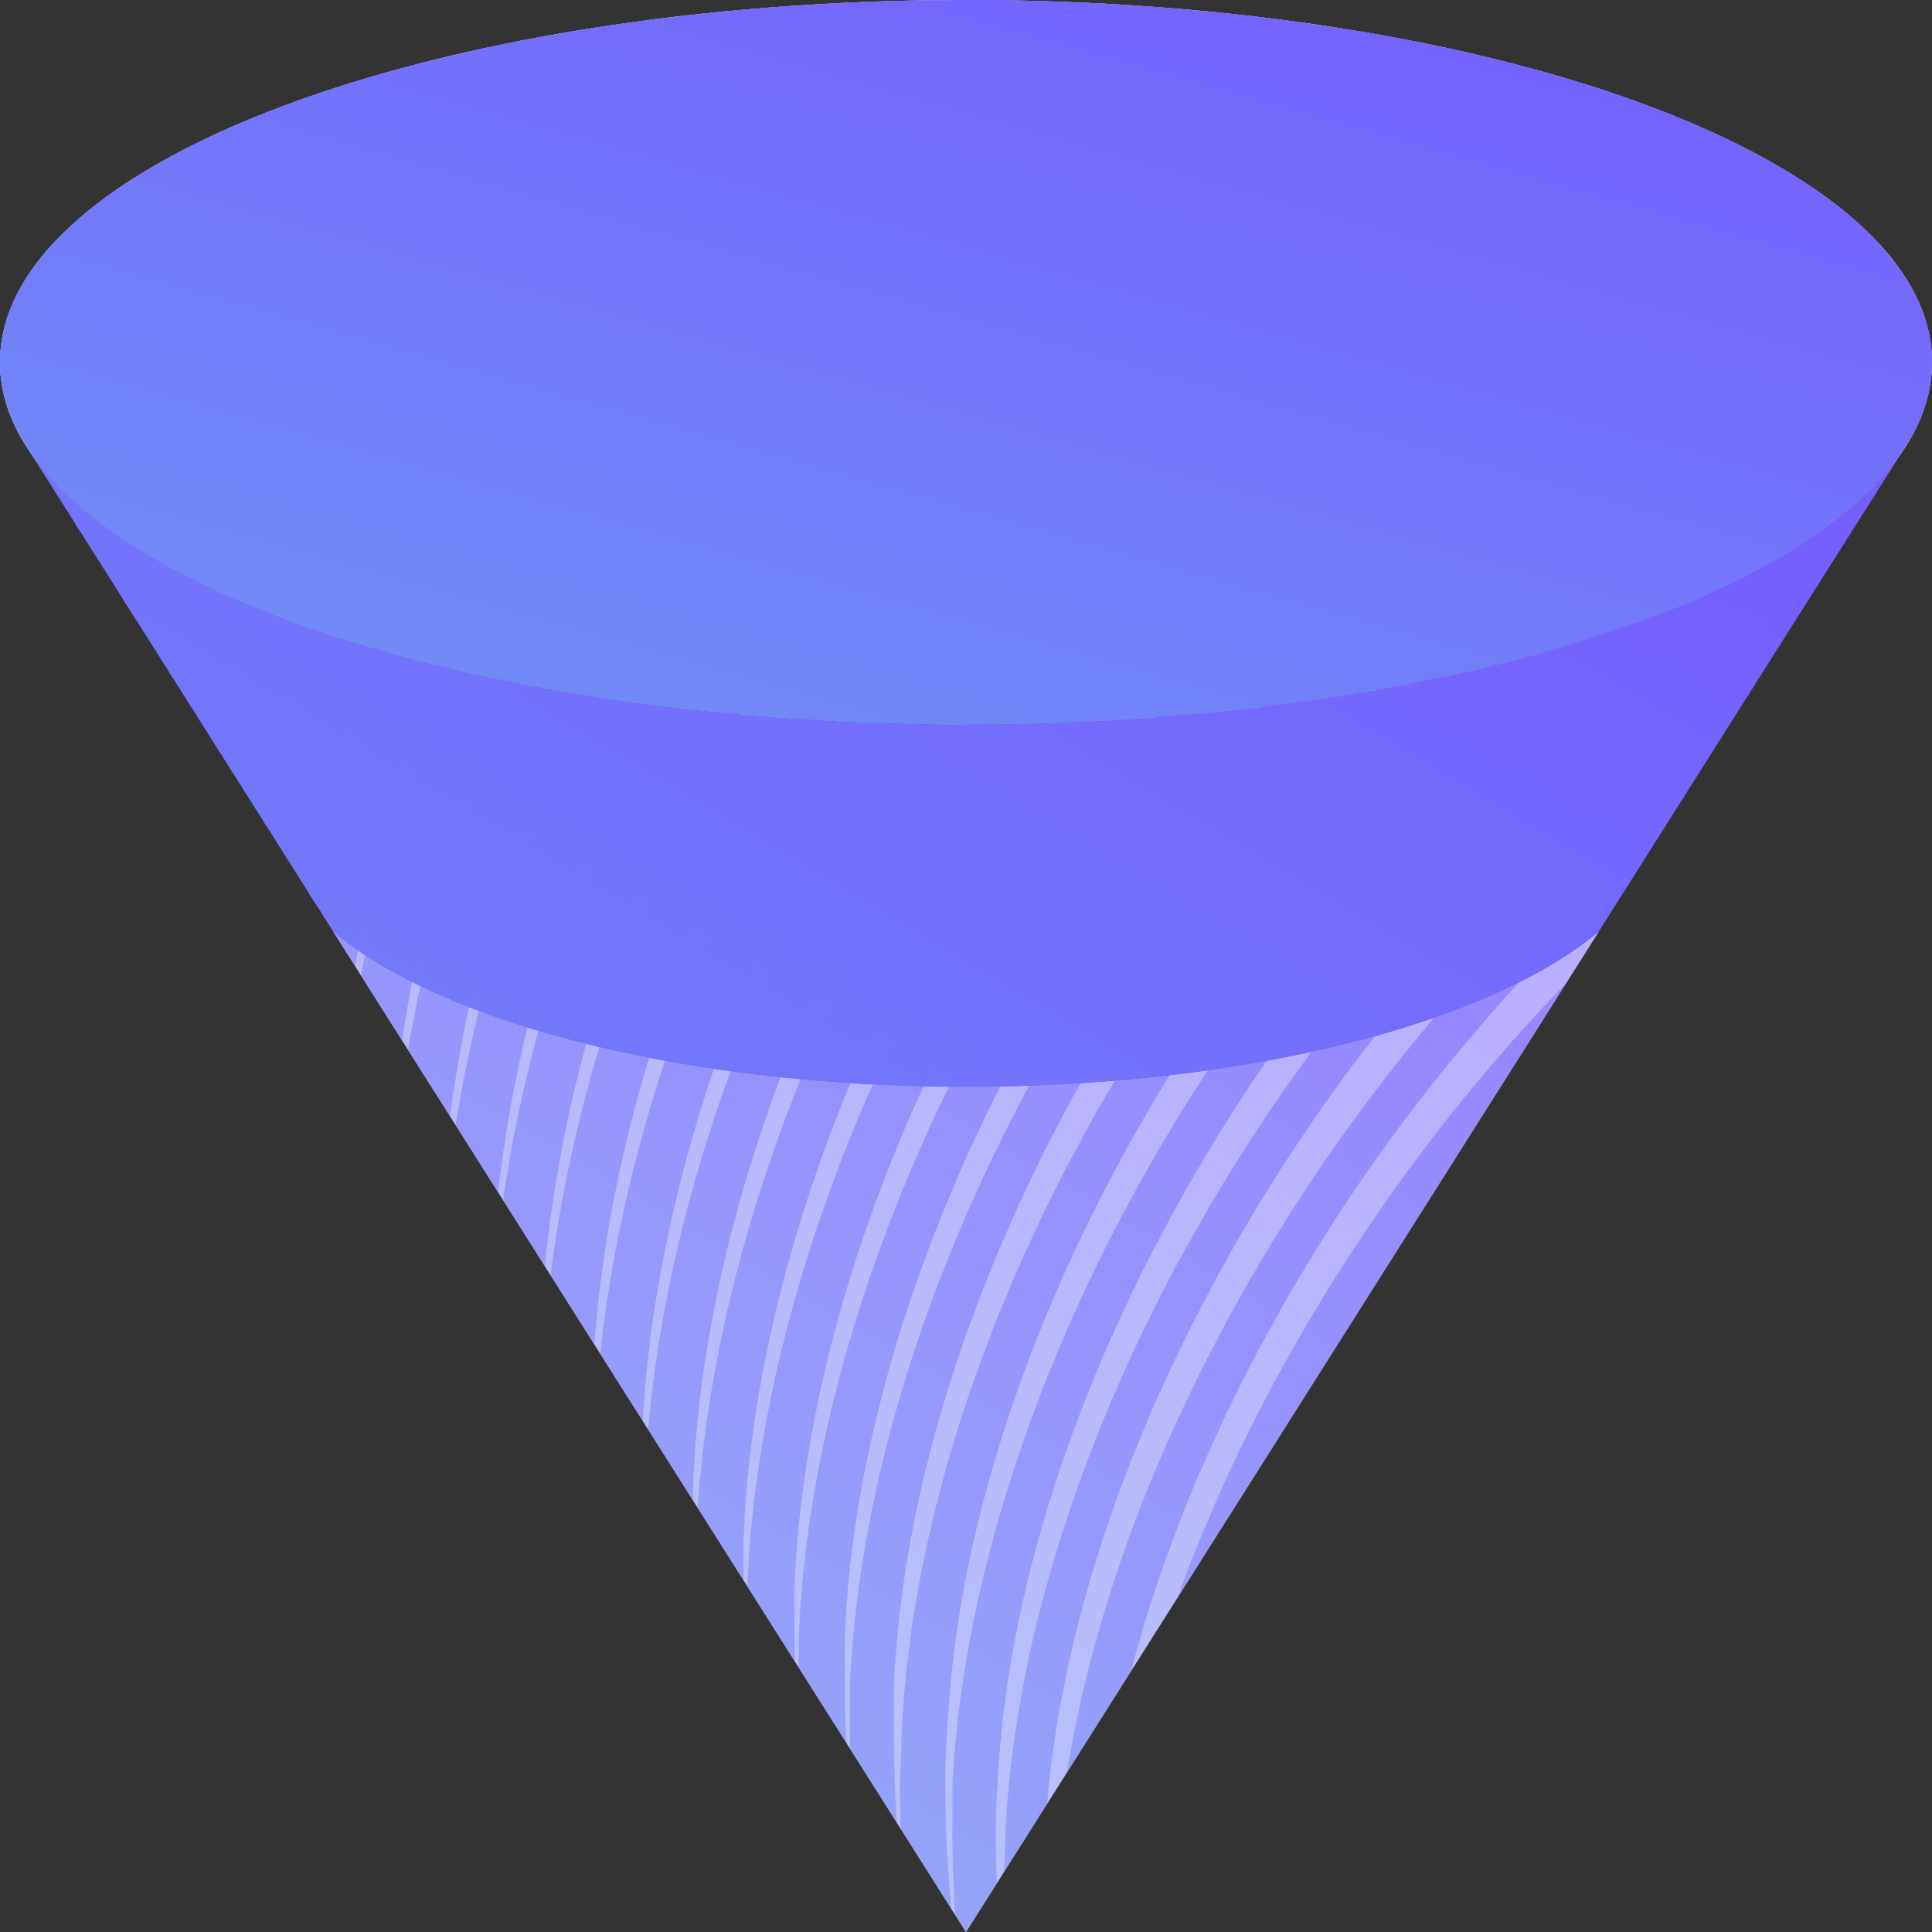
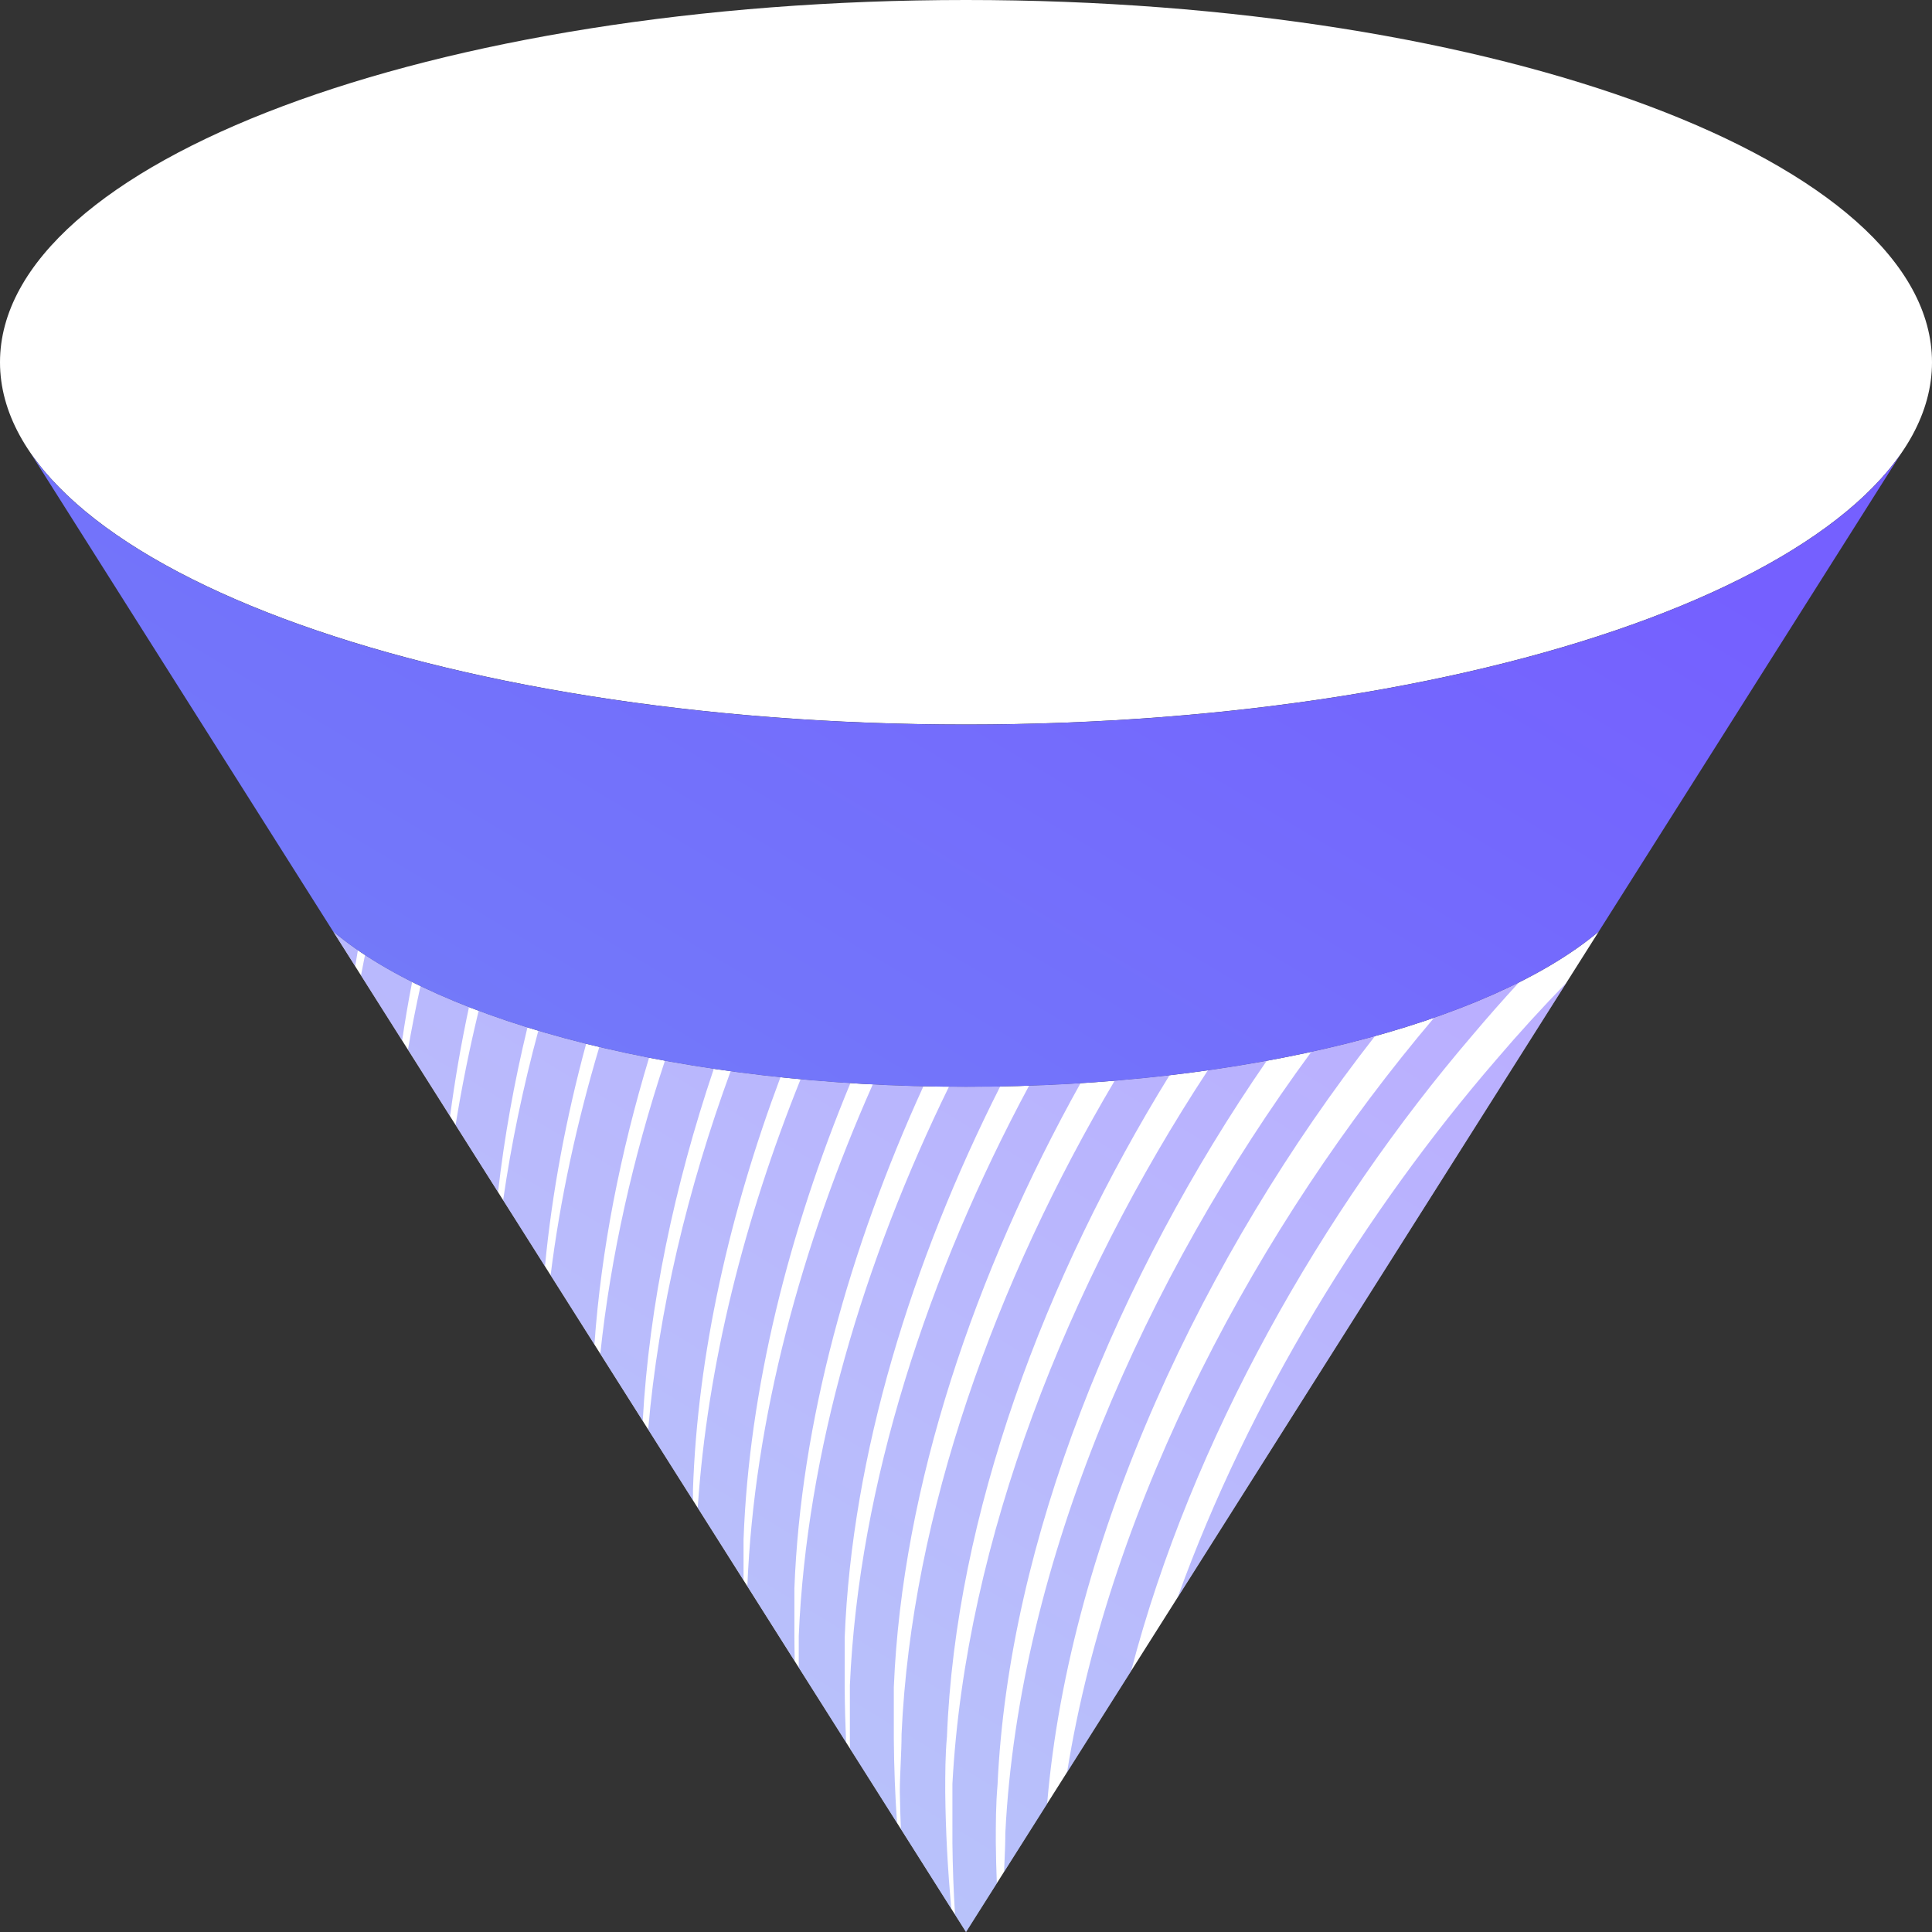
<svg xmlns="http://www.w3.org/2000/svg" width="28" height="28" viewBox="0 0 28 28" fill="none">
  <rect x="0" y="0" width="28" height="28" fill="#333333" stroke="none" />
  <path fill-rule="evenodd" clip-rule="evenodd" d="M28 5.25C28 8.149 21.732 10.5 14 10.5C6.268 10.5 0 8.149 0 5.25C0 2.351 6.268 0 14 0C21.732 0 28 2.351 28 5.25ZM14 15.75C18.079 15.75 21.59 14.827 23.171 13.5L14 28L4.829 13.5C6.41 14.827 9.921 15.75 14 15.75Z" fill="white" />
  <path fill-rule="evenodd" clip-rule="evenodd" d="M4.829 13.501L0.451 6.578C2.019 8.835 7.491 10.501 14 10.501C20.509 10.501 25.98 8.835 27.548 6.578L23.17 13.501C21.59 14.828 18.078 15.751 14 15.751C9.921 15.751 6.409 14.828 4.829 13.501ZM14 28.001L14 28.001L23.17 13.501L14 28.001Z" fill="url(#paint0_linear_930_12355)" />
-   <ellipse cx="14" cy="5.25" rx="14" ry="5.25" fill="url(#paint1_linear_930_12355)" />
  <g opacity="0.5">
-     <ellipse cx="14" cy="5.25" rx="14" ry="5.25" fill="url(#paint2_linear_930_12355)" style="mix-blend-mode:color-burn" />
-   </g>
-   <path opacity="0.5" fill-rule="evenodd" clip-rule="evenodd" d="M23.171 13.5C21.591 14.827 18.079 15.75 14.001 15.75C9.922 15.75 6.41 14.827 4.83 13.5L14.001 28L23.171 13.5Z" fill="url(#paint3_linear_930_12355)" />
+     </g>
  <g opacity="0.5">
-     <path fill-rule="evenodd" clip-rule="evenodd" d="M13.959 10.485C13.968 10.485 13.977 10.485 13.986 10.485C14.133 10.485 14.279 10.484 14.424 10.483C13.325 12.028 12.353 13.782 11.608 15.628C11.51 15.618 11.412 15.609 11.316 15.599C11.999 13.78 12.914 12.032 13.959 10.485ZM12.713 10.464C12.848 10.468 12.983 10.472 13.12 10.475C12.119 12.014 11.247 13.728 10.593 15.512C10.511 15.501 10.43 15.489 10.349 15.477C10.945 13.715 11.761 12.005 12.713 10.464ZM11.53 10.405C11.655 10.413 11.781 10.421 11.907 10.428C10.994 11.956 10.213 13.632 9.64 15.361C9.563 15.347 9.486 15.332 9.41 15.317C9.929 13.607 10.661 11.935 11.53 10.405ZM10.388 10.31C10.498 10.321 10.609 10.332 10.721 10.341C9.889 11.852 9.189 13.487 8.689 15.162C8.624 15.147 8.56 15.132 8.497 15.116C8.946 13.458 9.599 11.825 10.388 10.31ZM9.334 10.188C9.428 10.201 9.523 10.213 9.618 10.225C8.865 11.713 8.241 13.306 7.804 14.928C7.751 14.912 7.698 14.896 7.646 14.88C8.034 13.273 8.616 11.681 9.334 10.188ZM8.294 10.033C8.38 10.047 8.466 10.061 8.553 10.075C7.874 11.532 7.319 13.077 6.939 14.639C6.892 14.622 6.845 14.604 6.799 14.586C7.132 13.037 7.647 11.493 8.294 10.033ZM7.288 9.846C7.367 9.863 7.446 9.878 7.526 9.894C6.914 11.304 6.424 12.786 6.095 14.283C6.054 14.263 6.013 14.243 5.973 14.223C6.258 12.742 6.711 11.261 7.288 9.846ZM6.54 9.682C6.002 11.024 5.575 12.424 5.29 13.834C5.255 13.812 5.221 13.789 5.187 13.765C5.43 12.373 5.821 10.975 6.326 9.63C6.397 9.648 6.469 9.665 6.54 9.682ZM5.589 9.436C5.154 10.625 4.812 11.848 4.568 13.094L4.468 12.936C4.678 11.741 4.994 10.544 5.396 9.381C5.46 9.4 5.524 9.418 5.589 9.436ZM1.108 7.623C1.129 7.533 1.15 7.443 1.172 7.353C1.191 7.369 1.21 7.385 1.23 7.401C1.204 7.499 1.178 7.596 1.153 7.694L1.108 7.623ZM1.776 8.678C1.831 8.425 1.89 8.172 1.954 7.921C1.983 7.939 2.013 7.957 2.043 7.976C1.969 8.24 1.9 8.505 1.835 8.772L1.776 8.678ZM2.454 9.751C2.549 9.291 2.658 8.835 2.78 8.383C2.814 8.4 2.849 8.417 2.883 8.434C2.746 8.899 2.621 9.368 2.511 9.841L2.454 9.751ZM3.141 10.837C3.277 10.141 3.444 9.452 3.64 8.772C3.68 8.789 3.72 8.805 3.761 8.821C3.542 9.512 3.353 10.214 3.195 10.923L3.141 10.837ZM3.814 11.901C3.99 10.953 4.224 10.018 4.513 9.101C4.558 9.116 4.604 9.132 4.65 9.147C4.332 10.074 4.07 11.02 3.865 11.981L3.814 11.901ZM0.479 6.628L0.438 6.562C0.451 6.583 0.466 6.603 0.48 6.622C0.48 6.624 0.479 6.626 0.479 6.628ZM12.33 15.684C13.117 13.791 14.148 11.998 15.301 10.462C15.473 10.456 15.643 10.449 15.813 10.441C14.601 11.983 13.507 13.785 12.655 15.702C12.546 15.696 12.438 15.69 12.33 15.684ZM13.389 15.729C14.261 13.822 15.375 12.033 16.597 10.525C16.634 10.478 16.672 10.432 16.709 10.386C16.913 10.371 17.115 10.354 17.315 10.336C17.164 10.51 17.017 10.687 16.872 10.867C15.705 12.292 14.631 13.954 13.759 15.734C13.635 15.733 13.512 15.731 13.389 15.729ZM14.503 15.73C15.325 14.107 16.318 12.59 17.392 11.287C17.684 10.925 17.987 10.573 18.301 10.231C18.535 10.203 18.766 10.172 18.995 10.139C18.532 10.611 18.091 11.104 17.671 11.616C16.665 12.835 15.725 14.228 14.922 15.719C14.783 15.724 14.643 15.727 14.503 15.73ZM15.669 15.682C16.409 14.357 17.258 13.119 18.163 12.029C18.754 11.299 19.392 10.61 20.071 9.965C20.379 9.909 20.681 9.849 20.975 9.785C20.077 10.575 19.242 11.437 18.479 12.362C17.651 13.355 16.866 14.463 16.165 15.645C16.001 15.659 15.835 15.671 15.669 15.682ZM16.96 15.565C17.578 14.566 18.256 13.627 18.966 12.778C19.984 11.542 21.132 10.421 22.389 9.435C22.879 9.297 23.343 9.147 23.78 8.987C22.107 10.155 20.599 11.544 19.295 13.116C18.672 13.849 18.075 14.647 17.518 15.493C17.334 15.519 17.148 15.543 16.96 15.565ZM18.372 15.353C18.821 14.704 19.294 14.087 19.782 13.511C21.09 11.932 22.611 10.541 24.3 9.38C25.107 8.835 25.885 8.369 26.641 7.976L26.148 8.755C25.692 9.023 25.228 9.315 24.754 9.634C23.017 10.823 21.45 12.246 20.099 13.861C19.73 14.294 19.369 14.749 19.02 15.222C18.809 15.269 18.593 15.313 18.372 15.353ZM14.445 27.259C14.445 27.259 14.445 27.259 14.445 27.259L14.553 27.089C14.553 27.089 14.553 27.089 14.553 27.089L14.445 27.259ZM15.473 25.635L15.179 26.1C15.179 26.1 15.179 26.1 15.179 26.1L15.473 25.635C15.473 25.635 15.473 25.635 15.473 25.635ZM17.098 23.065L16.409 24.154C16.409 24.154 16.409 24.154 16.409 24.154L17.098 23.065C17.098 23.065 17.098 23.065 17.098 23.065ZM22.054 14.195C22.485 13.975 22.856 13.737 23.157 13.485L23.751 12.546C23.157 13.065 22.591 13.616 22.054 14.195ZM20.808 14.721C20.838 14.686 20.868 14.65 20.898 14.615C22.038 13.266 23.325 12.05 24.735 10.99L25.403 9.934C25.288 10.008 25.174 10.085 25.058 10.163C23.367 11.321 21.843 12.705 20.528 14.278C20.331 14.51 20.137 14.748 19.945 14.992C20.246 14.908 20.534 14.817 20.808 14.721ZM27.133 7.044C27.179 7.022 27.225 7.001 27.27 6.981L27.535 6.563C27.421 6.726 27.287 6.887 27.133 7.044Z" fill="url(#paint4_linear_930_12355)" style="mix-blend-mode:color-burn" />
-   </g>
-   <path fill-rule="evenodd" clip-rule="evenodd" d="M27.666 6.394C27.817 6.141 27.918 5.881 27.967 5.616C26.418 6.145 24.826 6.96 23.13 8.109C22.368 8.631 21.64 9.199 20.948 9.809C21.435 9.704 21.904 9.589 22.352 9.464C22.718 9.176 23.092 8.899 23.476 8.634C24.954 7.636 26.334 6.902 27.666 6.394ZM23.721 9.028C25.255 8.473 26.451 7.788 27.184 7.02C26.14 7.501 25.067 8.114 23.947 8.871C23.871 8.923 23.796 8.975 23.721 9.028ZM20.048 9.986C20.86 9.213 21.732 8.503 22.656 7.863C24.561 6.577 26.305 5.731 28 5.241C27.999 5.032 27.965 4.825 27.901 4.623C26.114 5.132 24.285 6.015 22.323 7.347C21.116 8.173 19.995 9.115 18.975 10.159C19.341 10.107 19.698 10.049 20.048 9.986ZM18.284 10.25C19.36 9.077 20.565 8.027 21.877 7.122C23.992 5.694 25.912 4.808 27.796 4.352C27.704 4.153 27.583 3.957 27.433 3.767C25.528 4.258 23.587 5.166 21.498 6.58C19.942 7.653 18.531 8.921 17.299 10.353C17.632 10.323 17.961 10.289 18.284 10.25ZM16.696 10.403C17.956 8.856 19.428 7.495 21.069 6.36C23.277 4.869 25.274 3.973 27.237 3.536C27.066 3.35 26.868 3.169 26.645 2.994C24.725 3.485 22.776 4.396 20.69 5.814C18.948 7.014 17.392 8.464 16.072 10.117C15.981 10.229 15.89 10.342 15.8 10.457C16.102 10.443 16.4 10.424 16.696 10.403ZM15.289 10.478C15.459 10.252 15.631 10.031 15.806 9.817C17.079 8.216 18.582 6.813 20.265 5.651C22.464 4.167 24.459 3.269 26.427 2.829C26.177 2.65 25.901 2.476 25.599 2.309C23.755 2.814 21.884 3.705 19.903 5.06C18.156 6.261 16.594 7.712 15.268 9.367C14.976 9.729 14.691 10.107 14.413 10.498C14.708 10.495 15 10.488 15.289 10.478ZM13.949 10.5C14.29 9.994 14.645 9.509 15.01 9.05C16.278 7.443 17.777 6.033 19.458 4.864C21.507 3.471 23.399 2.596 25.265 2.132C24.955 1.975 24.622 1.824 24.268 1.681C22.58 2.205 20.866 3.053 19.066 4.281C17.325 5.489 15.773 6.949 14.461 8.613C13.992 9.201 13.539 9.829 13.11 10.49C13.388 10.496 13.667 10.5 13.949 10.5ZM12.704 10.478C13.18 9.706 13.69 8.977 14.223 8.305C15.481 6.691 16.974 5.277 18.654 4.11C20.489 2.861 22.205 2.028 23.893 1.535C23.533 1.4 23.153 1.273 22.756 1.153C21.292 1.683 19.805 2.46 18.254 3.519C16.52 4.729 14.976 6.192 13.674 7.859C13.045 8.653 12.448 9.521 11.899 10.441C12.165 10.456 12.433 10.469 12.704 10.478ZM11.523 10.418C12.105 9.391 12.75 8.427 13.432 7.559C14.683 5.939 16.174 4.521 17.855 3.352C19.401 2.294 20.875 1.535 22.325 1.029C21.929 0.919 21.518 0.817 21.093 0.723C19.899 1.228 18.686 1.899 17.43 2.752C15.69 3.963 14.146 5.432 12.849 7.109C12.079 8.091 11.357 9.186 10.714 10.354C10.98 10.379 11.25 10.4 11.523 10.418ZM10.381 10.323C11.045 9.047 11.806 7.856 12.624 6.805C13.872 5.183 15.361 3.762 17.038 2.59C18.27 1.757 19.452 1.107 20.612 0.621C20.198 0.538 19.771 0.462 19.334 0.394C18.443 0.831 17.542 1.36 16.622 1.99C14.879 3.202 13.334 4.676 12.041 6.36C11.149 7.517 10.323 8.83 9.612 10.237C9.865 10.268 10.122 10.297 10.381 10.323ZM9.328 10.2C10.051 8.694 10.913 7.29 11.854 6.076C13.09 4.447 14.572 3.021 16.247 1.849C17.129 1.246 17.99 0.739 18.837 0.322C18.402 0.262 17.958 0.21 17.504 0.166C16.945 0.481 16.381 0.833 15.81 1.224C14.065 2.439 12.519 3.919 11.229 5.61C10.225 6.929 9.308 8.453 8.548 10.087C8.804 10.128 9.064 10.165 9.328 10.2ZM8.289 10.045C9.055 8.314 10.006 6.699 11.059 5.327C12.288 3.694 13.768 2.265 15.443 1.095C15.967 0.736 16.482 0.412 16.992 0.12C16.551 0.084 16.103 0.056 15.647 0.036C15.433 0.174 15.218 0.317 15.002 0.466C13.264 1.681 11.73 3.166 10.459 4.864C9.329 6.335 8.321 8.058 7.521 9.905C7.772 9.954 8.029 10.001 8.289 10.045ZM7.284 9.858C8.075 7.916 9.101 6.1 10.251 4.585C11.475 2.944 12.954 1.51 14.631 0.337C14.791 0.227 14.951 0.12 15.11 0.016C14.744 0.005 14.373 0 14 0C13.936 0 13.872 0 13.808 0C12.23 1.162 10.831 2.549 9.655 4.119C8.434 5.731 7.356 7.644 6.536 9.692C6.78 9.75 7.03 9.805 7.284 9.858ZM6.323 9.641C7.126 7.5 8.219 5.49 9.464 3.84C10.539 2.386 11.817 1.096 13.257 0.007C12.816 0.016 12.38 0.032 11.95 0.056C10.796 1.038 9.756 2.151 8.852 3.373C7.471 5.24 6.374 7.287 5.585 9.446C5.825 9.514 6.071 9.579 6.323 9.641ZM11.432 0.088C10.409 0.985 9.486 1.993 8.681 3.094C7.347 4.871 6.197 7.063 5.393 9.391C5.137 9.316 4.888 9.238 4.647 9.156C5.444 6.829 6.589 4.625 8.052 2.623C8.69 1.757 9.397 0.946 10.166 0.199C10.58 0.155 11.003 0.118 11.432 0.088ZM9.666 0.256C9.024 0.913 8.43 1.618 7.89 2.365C6.405 4.427 5.267 6.706 4.51 9.11C4.25 9.02 3.999 8.926 3.758 8.829C4.543 6.349 5.719 4 7.248 1.874C7.612 1.375 7.999 0.896 8.407 0.436C8.817 0.369 9.237 0.309 9.666 0.256ZM7.943 0.515C7.647 0.867 7.364 1.229 7.094 1.603C5.543 3.794 4.378 6.221 3.638 8.78C3.373 8.671 3.121 8.558 2.881 8.441C3.654 5.828 4.856 3.351 6.445 1.115C6.529 0.999 6.615 0.883 6.701 0.769C7.102 0.677 7.517 0.592 7.943 0.515ZM6.297 0.865C4.689 3.158 3.501 5.705 2.778 8.39C2.516 8.258 2.27 8.122 2.041 7.981C2.709 5.585 3.736 3.298 5.091 1.2C5.476 1.081 5.879 0.969 6.297 0.865ZM4.722 1.318C4.291 1.461 3.884 1.614 3.503 1.776C2.519 3.552 1.755 5.442 1.229 7.404C1.445 7.584 1.686 7.758 1.952 7.926C2.539 5.601 3.472 3.373 4.722 1.318ZM1.171 7.355C1.627 5.463 2.31 3.634 3.205 1.907C2.737 2.119 2.312 2.346 1.937 2.584C1.337 3.884 0.849 5.234 0.481 6.619C0.663 6.873 0.895 7.119 1.171 7.355ZM0.437 6.556C0.747 5.254 1.165 3.981 1.686 2.75C0.611 3.493 0 4.345 0 5.25C0 5.701 0.152 6.139 0.437 6.556Z" fill="url(#paint5_linear_930_12355)" style="mix-blend-mode:color-burn" />
+     </g>
  <g opacity="0.5">
    <path fill-rule="evenodd" clip-rule="evenodd" d="M22.016 14.236C21.647 14.421 21.235 14.593 20.785 14.749C18.244 17.745 16.098 21.736 15.465 25.685L16.393 24.218C17.266 20.872 19.164 17.542 21.34 15.003C21.56 14.742 21.785 14.487 22.016 14.236ZM17.067 23.151L22.703 14.241C22.351 14.603 22.01 14.976 21.682 15.361C19.795 17.547 18.101 20.286 17.067 23.151ZM15.176 26.142C15.501 22.277 17.471 18.155 19.927 15.016C19.631 15.098 19.324 15.174 19.005 15.244C16.606 18.505 14.765 22.638 14.57 26.566C14.57 26.714 14.563 26.859 14.557 27.005C14.555 27.046 14.554 27.087 14.552 27.128L15.176 26.142ZM14.447 27.294C14.439 27.097 14.434 26.9 14.432 26.703V26.703C14.432 26.428 14.432 26.153 14.457 25.87C14.619 22.308 16.216 18.477 18.359 15.373C18.081 15.424 17.797 15.47 17.506 15.511C15.478 18.597 13.993 22.316 13.803 25.854V26.707C13.807 27.055 13.819 27.401 13.841 27.748L14.001 28L14.447 27.294ZM13.788 27.664C13.735 27.102 13.705 26.539 13.699 25.974C13.699 25.703 13.699 25.437 13.724 25.17C13.848 21.948 15.145 18.506 16.95 15.583C16.689 15.613 16.424 15.64 16.155 15.662C14.434 18.567 13.211 21.92 13.066 25.133C13.066 25.27 13.06 25.408 13.054 25.546C13.048 25.686 13.041 25.826 13.041 25.966C13.044 26.146 13.049 26.326 13.056 26.506L13.788 27.664ZM13 26.418C12.973 26.015 12.957 25.612 12.954 25.208V24.45C13.074 21.53 14.135 18.432 15.66 15.698C15.415 15.714 15.166 15.726 14.914 15.735C13.453 18.453 12.446 21.5 12.317 24.425V25.212C12.318 25.255 12.318 25.299 12.319 25.342L13 26.418ZM12.262 25.252C12.251 24.99 12.244 24.728 12.242 24.466V23.733C12.346 21.084 13.212 18.285 14.496 15.745C14.332 15.749 14.167 15.75 14.001 15.75C13.918 15.75 13.835 15.75 13.753 15.749C12.517 18.277 11.688 21.044 11.576 23.712V24.166L12.262 25.252ZM11.518 24.074C11.515 23.956 11.514 23.839 11.513 23.721V23.021C11.603 20.623 12.309 18.094 13.383 15.743C13.136 15.737 12.891 15.728 12.649 15.716C11.61 18.057 10.929 20.569 10.831 22.988L11.518 24.074ZM10.776 22.901V22.313C10.855 20.135 11.431 17.852 12.325 15.697C12.081 15.682 11.841 15.663 11.603 15.641C10.791 17.655 10.251 19.777 10.112 21.851L10.776 22.901ZM10.043 21.743V21.592C10.109 19.625 10.574 17.577 11.311 15.612C11.067 15.586 10.826 15.557 10.589 15.524C9.967 17.223 9.543 18.984 9.394 20.717L10.043 21.743ZM9.315 20.591C9.408 18.912 9.776 17.177 10.345 15.49C10.105 15.454 9.868 15.415 9.637 15.372C9.175 16.769 8.85 18.201 8.7 19.619L9.315 20.591ZM8.615 19.484C8.712 18.111 8.99 16.708 9.407 15.329C9.161 15.281 8.92 15.229 8.686 15.173C8.36 16.266 8.118 17.377 7.98 18.481L8.615 19.484ZM7.898 18.352C8 17.284 8.204 16.2 8.495 15.127C8.257 15.067 8.025 15.004 7.802 14.938C7.582 15.752 7.41 16.574 7.292 17.393L7.898 18.352ZM7.218 17.276C7.308 16.484 7.452 15.685 7.644 14.89C7.399 14.813 7.163 14.733 6.937 14.649C6.804 15.199 6.692 15.752 6.603 16.304L7.218 17.276ZM6.523 16.177C6.592 15.651 6.684 15.123 6.797 14.595C6.549 14.498 6.314 14.396 6.094 14.29C6.027 14.597 5.966 14.904 5.913 15.211L6.523 16.177ZM5.828 15.079L5.232 14.136C5.251 14.037 5.27 13.938 5.29 13.84C5.497 13.975 5.725 14.106 5.973 14.23C5.918 14.513 5.87 14.796 5.828 15.079ZM5.187 13.77C5.059 13.682 4.94 13.592 4.83 13.5L5.148 14.002C5.16 13.925 5.173 13.848 5.187 13.77Z" fill="url(#paint6_linear_930_12355)" style="mix-blend-mode:color-burn" />
  </g>
  <defs>
    <linearGradient id="paint0_linear_930_12355" x1="27.548" y1="9.948" x2="11.763" y2="36.463" gradientUnits="userSpaceOnUse">
      <stop stop-color="#7560FF" />
      <stop offset="1" stop-color="#7094F3" />
    </linearGradient>
    <linearGradient id="paint1_linear_930_12355" x1="28" y1="1.652" x2="23.396" y2="17.954" gradientUnits="userSpaceOnUse">
      <stop stop-color="#7560FF" />
      <stop offset="1" stop-color="#7094F3" />
    </linearGradient>
    <linearGradient id="paint2_linear_930_12355" x1="28" y1="1.652" x2="23.396" y2="17.954" gradientUnits="userSpaceOnUse">
      <stop stop-color="#7560FF" />
      <stop offset="1" stop-color="#7094F3" />
    </linearGradient>
    <linearGradient id="paint3_linear_930_12355" x1="23.171" y1="15.781" x2="12.486" y2="33.728" gradientUnits="userSpaceOnUse">
      <stop stop-color="#7560FF" />
      <stop offset="1" stop-color="#7094F3" />
    </linearGradient>
    <linearGradient id="paint4_linear_930_12355" x1="27.535" y1="9.818" x2="12.539" y2="35.89" gradientUnits="userSpaceOnUse">
      <stop stop-color="#7560FF" />
      <stop offset="1" stop-color="#7094F3" />
    </linearGradient>
    <linearGradient id="paint5_linear_930_12355" x1="28" y1="1.652" x2="23.396" y2="17.954" gradientUnits="userSpaceOnUse">
      <stop stop-color="#7560FF" />
      <stop offset="1" stop-color="#7094F3" />
    </linearGradient>
    <linearGradient id="paint6_linear_930_12355" x1="22.703" y1="15.781" x2="11.888" y2="33.482" gradientUnits="userSpaceOnUse">
      <stop stop-color="#7560FF" />
      <stop offset="1" stop-color="#7094F3" />
    </linearGradient>
  </defs>
</svg>